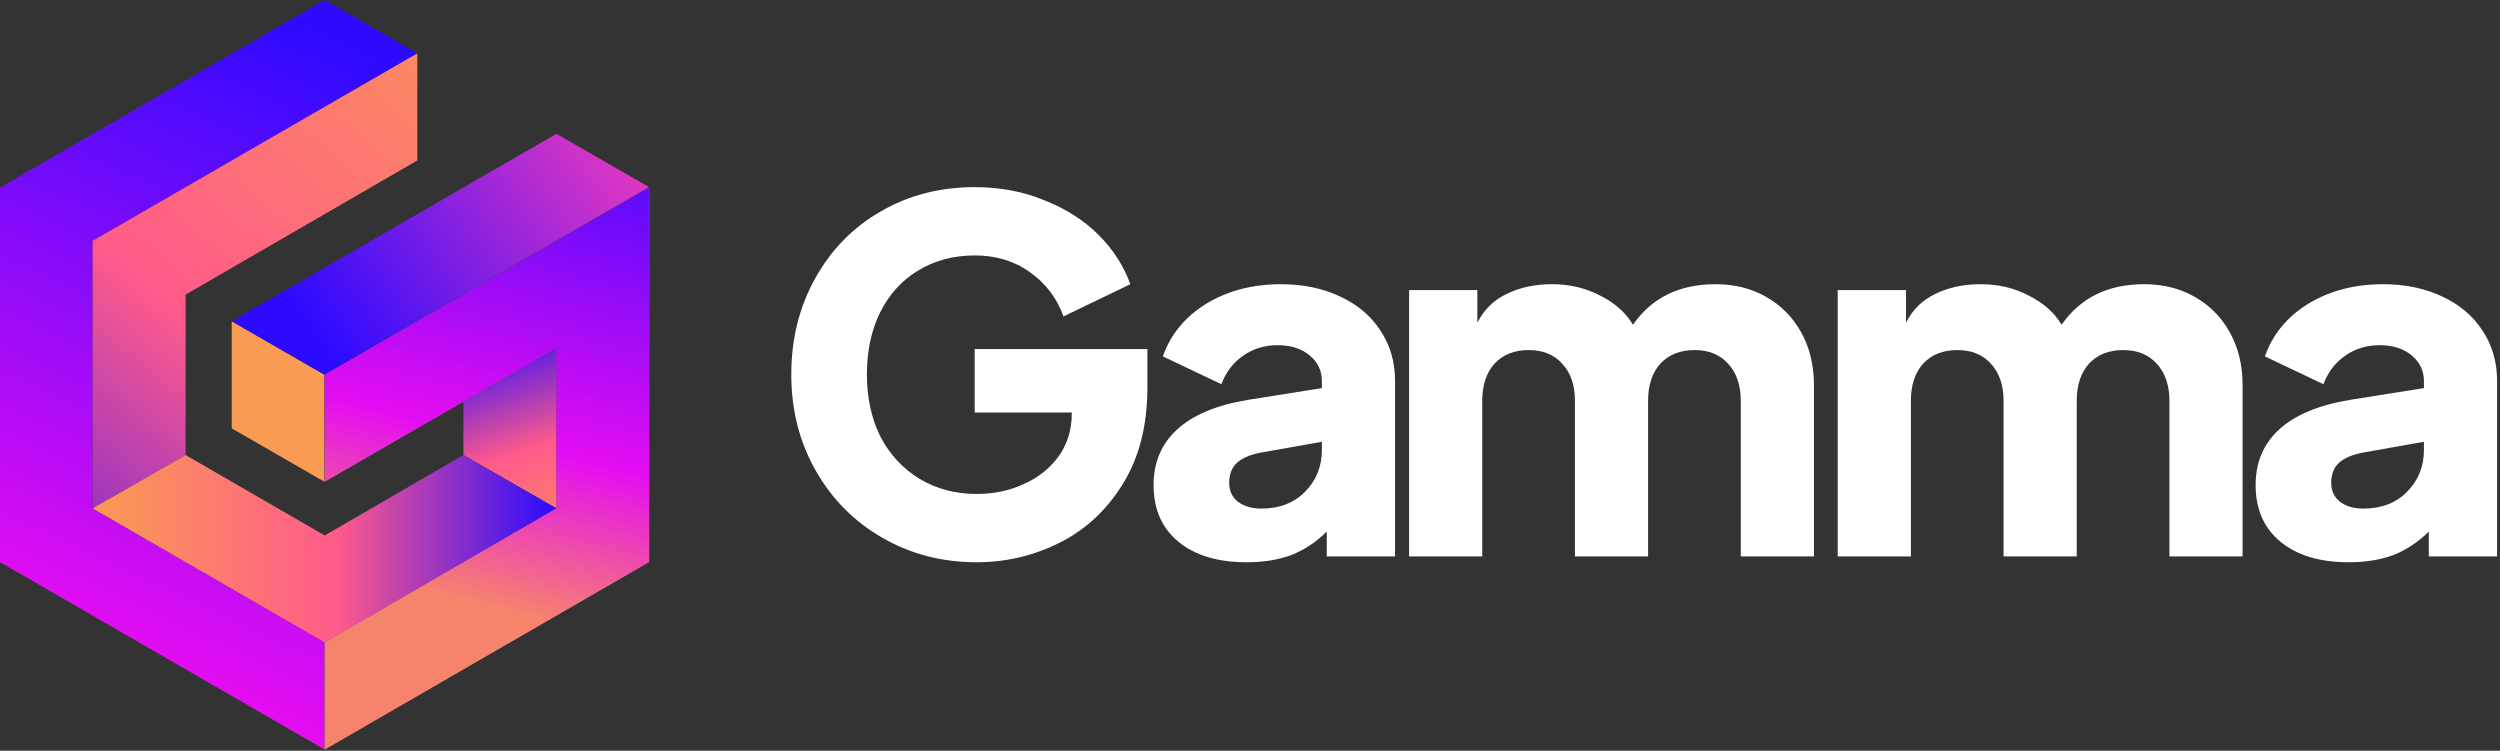
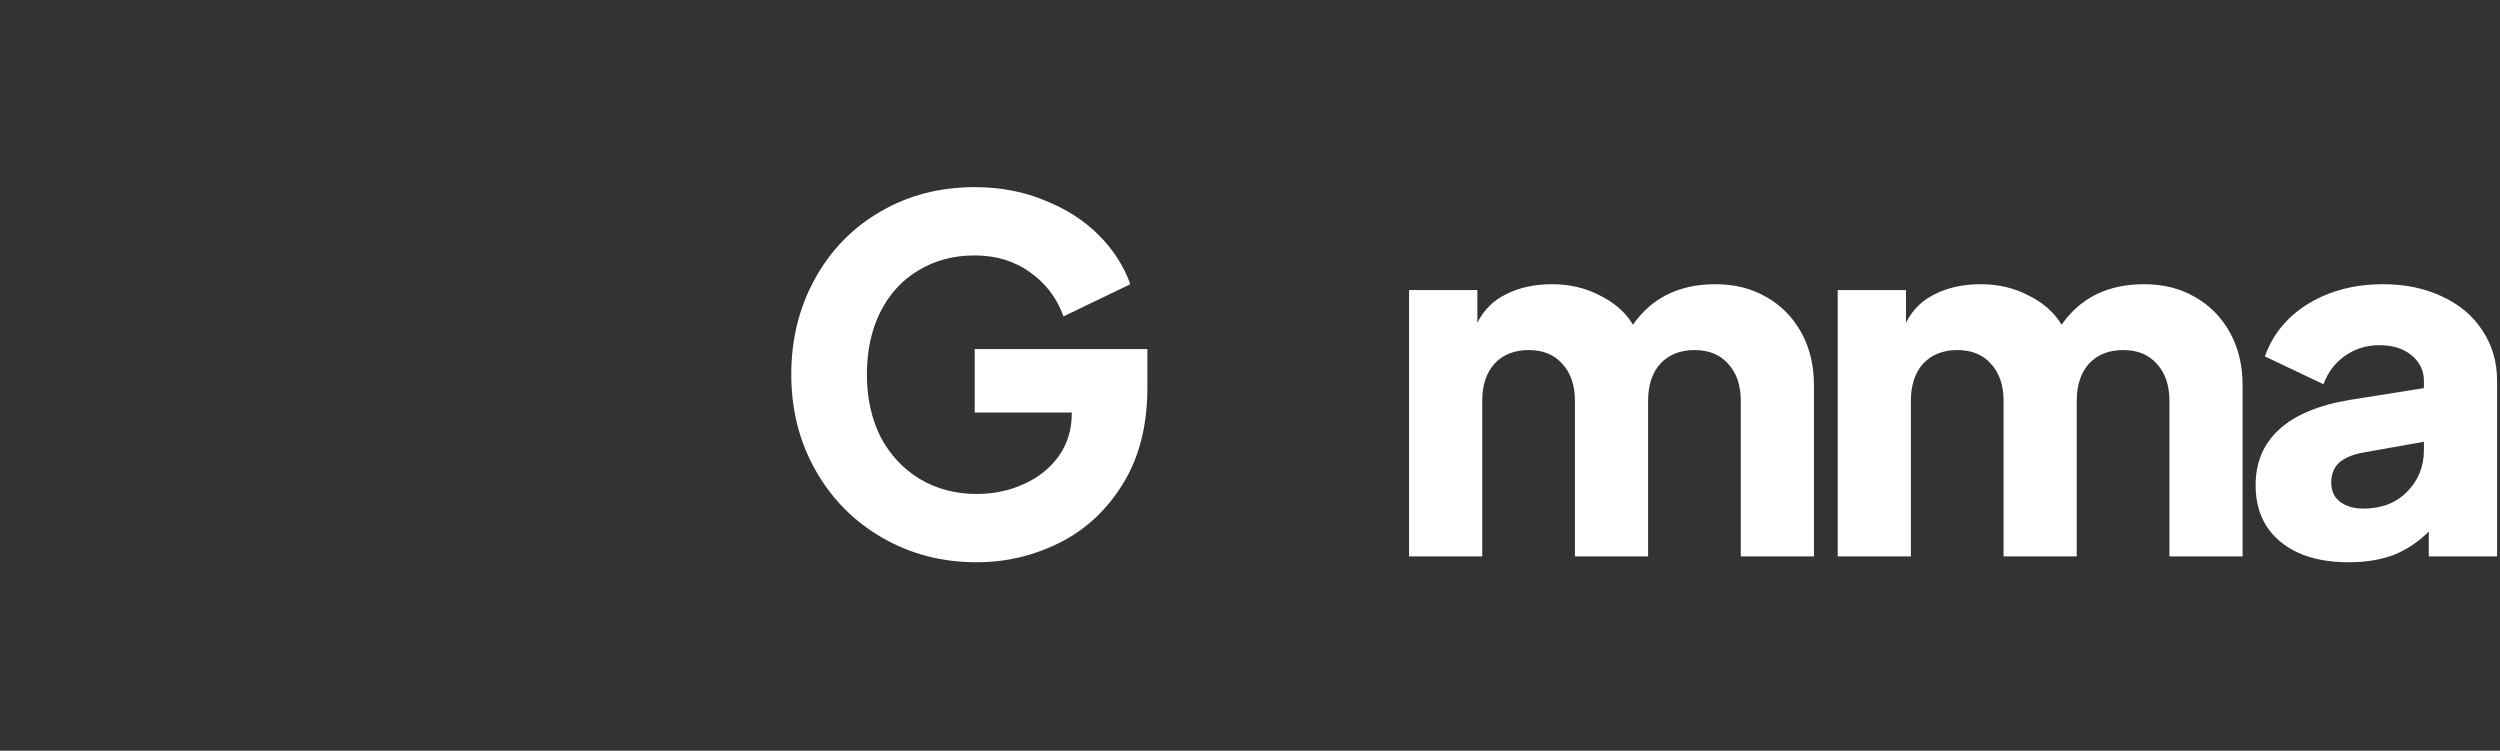
<svg xmlns="http://www.w3.org/2000/svg" width="656" height="197" viewBox="0 0 656 197" fill="none">
  <rect x="0" y="0" width="656" height="197" fill="#333333" stroke="none" />
  <g clip-path="url(#clip0)">
    <path fill-rule="evenodd" clip-rule="evenodd" d="M24.3 63.2L109.5 14L85.2 0L0 49.2V147.5L85.2 196.7V168.6L24.3 133.4V63.2Z" fill="url(#paint0_linear)" />
    <path d="M85.199 98.3V126.4L145.999 91.3V133.4L85.199 168.5V196.6L170.399 147.4V49.2L85.199 98.3Z" fill="#666666" />
    <path fill-rule="evenodd" clip-rule="evenodd" d="M24.301 63.2V133.4L48.701 119.4V77.3L109.501 42.1V14L24.301 63.2Z" fill="url(#paint1_linear)" />
    <path fill-rule="evenodd" clip-rule="evenodd" d="M121.6 105.4V119.4L146 133.4V91.3L121.6 105.4Z" fill="url(#paint2_linear)" />
-     <path d="M60.801 84.3V112.4L85.101 126.4V98.3L60.801 84.3Z" fill="#F99B52" />
    <path fill-rule="evenodd" clip-rule="evenodd" d="M24.301 133.4L85.201 168.6L146.001 133.4L121.601 119.4L85.201 140.5L48.701 119.4L24.301 133.4Z" fill="url(#paint3_linear)" />
-     <path d="M85.199 98.3V126.4L145.999 91.3V133.4L85.199 168.6V196.7L170.299 147.5V49.2L85.199 98.3Z" fill="url(#paint4_linear)" />
    <path d="M60.801 84.3L85.101 98.3L170.301 49.1L146.001 35.1L60.801 84.3Z" fill="url(#paint5_linear)" />
  </g>
  <path d="M256.273 147.536C247.227 147.536 238.993 145.403 231.569 141.136C224.145 136.869 218.299 130.981 214.033 123.472C209.766 115.963 207.633 107.557 207.633 98.256C207.633 88.955 209.723 80.549 213.905 73.04C218.086 65.531 223.803 59.685 231.057 55.504C238.395 51.237 246.63 49.104 255.761 49.104C262.417 49.104 268.518 50.256 274.065 52.56C279.697 54.779 284.433 57.808 288.273 61.648C292.113 65.488 294.886 69.797 296.593 74.576L279.057 83.024C277.35 78.245 274.449 74.405 270.353 71.504C266.257 68.517 261.393 67.024 255.761 67.024C250.214 67.024 245.265 68.347 240.913 70.992C236.646 73.552 233.318 77.221 230.929 82C228.625 86.693 227.473 92.112 227.473 98.256C227.473 104.4 228.667 109.861 231.057 114.64C233.531 119.333 236.945 123.003 241.297 125.648C245.734 128.293 250.726 129.616 256.273 129.616C260.71 129.616 264.806 128.763 268.561 127.056C272.401 125.349 275.473 122.917 277.777 119.76C280.081 116.517 281.233 112.763 281.233 108.496V108.24H255.761V91.6H301.073V101.712C301.073 111.611 298.939 120.016 294.673 126.928C290.406 133.84 284.859 139.003 278.033 142.416C271.206 145.829 263.953 147.536 256.273 147.536Z" fill="white" />
-   <path d="M327.148 147.536C319.553 147.536 313.58 145.744 309.228 142.16C304.876 138.576 302.7 133.627 302.7 127.312C302.7 121.339 304.748 116.475 308.844 112.72C313.025 108.88 319.254 106.277 327.532 104.912L346.86 101.84V99.92C346.86 97.275 345.793 95.056 343.66 93.264C341.526 91.472 338.71 90.576 335.212 90.576C331.798 90.576 328.769 91.515 326.124 93.392C323.564 95.184 321.686 97.659 320.492 100.816L305.132 93.52C307.18 87.717 310.977 83.109 316.524 79.696C322.156 76.283 328.684 74.576 336.108 74.576C341.91 74.576 347.073 75.643 351.596 77.776C356.204 79.909 359.745 82.896 362.22 86.736C364.78 90.576 366.06 94.971 366.06 99.92V146H348.14V139.472C345.409 142.203 342.337 144.251 338.924 145.616C335.51 146.896 331.585 147.536 327.148 147.536ZM322.54 126.672C322.54 128.805 323.308 130.469 324.844 131.664C326.465 132.859 328.513 133.456 330.988 133.456C335.681 133.456 339.478 132.005 342.38 129.104C345.366 126.117 346.86 122.448 346.86 118.096V115.92L330.988 118.736C328.172 119.248 326.038 120.144 324.588 121.424C323.222 122.704 322.54 124.453 322.54 126.672Z" fill="white" />
  <path d="M369.741 76.112H387.661V84.688C389.367 81.275 391.927 78.757 395.341 77.136C398.754 75.429 402.722 74.576 407.245 74.576C411.853 74.576 416.034 75.557 419.789 77.52C423.629 79.397 426.53 81.957 428.493 85.2C433.442 78.117 440.653 74.576 450.125 74.576C455.159 74.576 459.597 75.685 463.437 77.904C467.362 80.123 470.434 83.237 472.653 87.248C474.872 91.259 475.981 95.867 475.981 101.072V146H456.781V105.168C456.781 101.072 455.671 97.829 453.453 95.44C451.319 93.051 448.375 91.856 444.621 91.856C440.866 91.856 437.879 93.051 435.661 95.44C433.527 97.829 432.461 101.072 432.461 105.168V146H413.261V105.168C413.261 101.072 412.151 97.829 409.933 95.44C407.799 93.051 404.855 91.856 401.101 91.856C397.346 91.856 394.359 93.051 392.141 95.44C390.007 97.829 388.941 101.072 388.941 105.168V146H369.741V76.112Z" fill="white" />
  <path d="M482.216 76.112H500.136V84.688C501.842 81.275 504.402 78.757 507.816 77.136C511.229 75.429 515.197 74.576 519.72 74.576C524.328 74.576 528.509 75.557 532.264 77.52C536.104 79.397 539.005 81.957 540.968 85.2C545.917 78.117 553.128 74.576 562.6 74.576C567.634 74.576 572.072 75.685 575.912 77.904C579.837 80.123 582.909 83.237 585.128 87.248C587.346 91.259 588.456 95.867 588.456 101.072V146H569.256V105.168C569.256 101.072 568.146 97.829 565.928 95.44C563.794 93.051 560.85 91.856 557.096 91.856C553.341 91.856 550.354 93.051 548.136 95.44C546.002 97.829 544.936 101.072 544.936 105.168V146H525.736V105.168C525.736 101.072 524.626 97.829 522.408 95.44C520.274 93.051 517.33 91.856 513.576 91.856C509.821 91.856 506.834 93.051 504.616 95.44C502.482 97.829 501.416 101.072 501.416 105.168V146H482.216V76.112Z" fill="white" />
  <path d="M616.323 147.536C608.728 147.536 602.755 145.744 598.403 142.16C594.051 138.576 591.875 133.627 591.875 127.312C591.875 121.339 593.923 116.475 598.019 112.72C602.2 108.88 608.429 106.277 616.707 104.912L636.035 101.84V99.92C636.035 97.275 634.968 95.056 632.835 93.264C630.701 91.472 627.885 90.576 624.387 90.576C620.973 90.576 617.944 91.515 615.299 93.392C612.739 95.184 610.861 97.659 609.667 100.816L594.307 93.52C596.355 87.717 600.152 83.109 605.699 79.696C611.331 76.283 617.859 74.576 625.283 74.576C631.085 74.576 636.248 75.643 640.771 77.776C645.379 79.909 648.92 82.896 651.395 86.736C653.955 90.576 655.235 94.971 655.235 99.92V146H637.315V139.472C634.584 142.203 631.512 144.251 628.099 145.616C624.685 146.896 620.76 147.536 616.323 147.536ZM611.715 126.672C611.715 128.805 612.483 130.469 614.019 131.664C615.64 132.859 617.688 133.456 620.163 133.456C624.856 133.456 628.653 132.005 631.555 129.104C634.541 126.117 636.035 122.448 636.035 118.096V115.92L620.163 118.736C617.347 119.248 615.213 120.144 613.763 121.424C612.397 122.704 611.715 124.453 611.715 126.672Z" fill="white" />
  <defs>
    <linearGradient id="paint0_linear" x1="118.888" y1="-39.84" x2="-45.144" y2="309.997" gradientUnits="userSpaceOnUse">
      <stop offset="0.147" stop-color="#2B0AFF" />
      <stop offset="0.586" stop-color="#E40DF2" />
      <stop offset="0.779" stop-color="#F99B52" />
    </linearGradient>
    <linearGradient id="paint1_linear" x1="128.689" y1="-19.496" x2="-29.536" y2="170.664" gradientUnits="userSpaceOnUse">
      <stop stop-color="#F99B52" />
      <stop offset="0.525" stop-color="#FF5B8A" />
      <stop offset="1" stop-color="#2B0AFF" />
    </linearGradient>
    <linearGradient id="paint2_linear" x1="149.622" y1="151.718" x2="127.848" y2="87.848" gradientUnits="userSpaceOnUse">
      <stop stop-color="#F99B52" />
      <stop offset="0.525" stop-color="#FF5B8A" />
      <stop offset="1" stop-color="#2B0AFF" />
    </linearGradient>
    <linearGradient id="paint3_linear" x1="24.331" y1="143.981" x2="145.979" y2="143.981" gradientUnits="userSpaceOnUse">
      <stop stop-color="#F99B52" />
      <stop offset="0.525" stop-color="#FF5B8A" />
      <stop offset="1" stop-color="#2B0AFF" />
    </linearGradient>
    <linearGradient id="paint4_linear" x1="161.177" y1="-13.58" x2="107.467" y2="205.612" gradientUnits="userSpaceOnUse">
      <stop offset="0.147" stop-color="#2B0AFF" />
      <stop offset="0.586" stop-color="#E40DF2" />
      <stop offset="0.779" stop-color="#F6846D" />
    </linearGradient>
    <linearGradient id="paint5_linear" x1="83.268" y1="89.57" x2="261.815" y2="-36.72" gradientUnits="userSpaceOnUse">
      <stop stop-color="#2B0AFF" />
      <stop offset="0.453" stop-color="#E93ABF" />
      <stop offset="1" stop-color="#FF6C98" />
    </linearGradient>
    <clipPath id="clip0">
-       <rect width="170.3" height="196.7" fill="white" />
-     </clipPath>
+       </clipPath>
  </defs>
</svg>